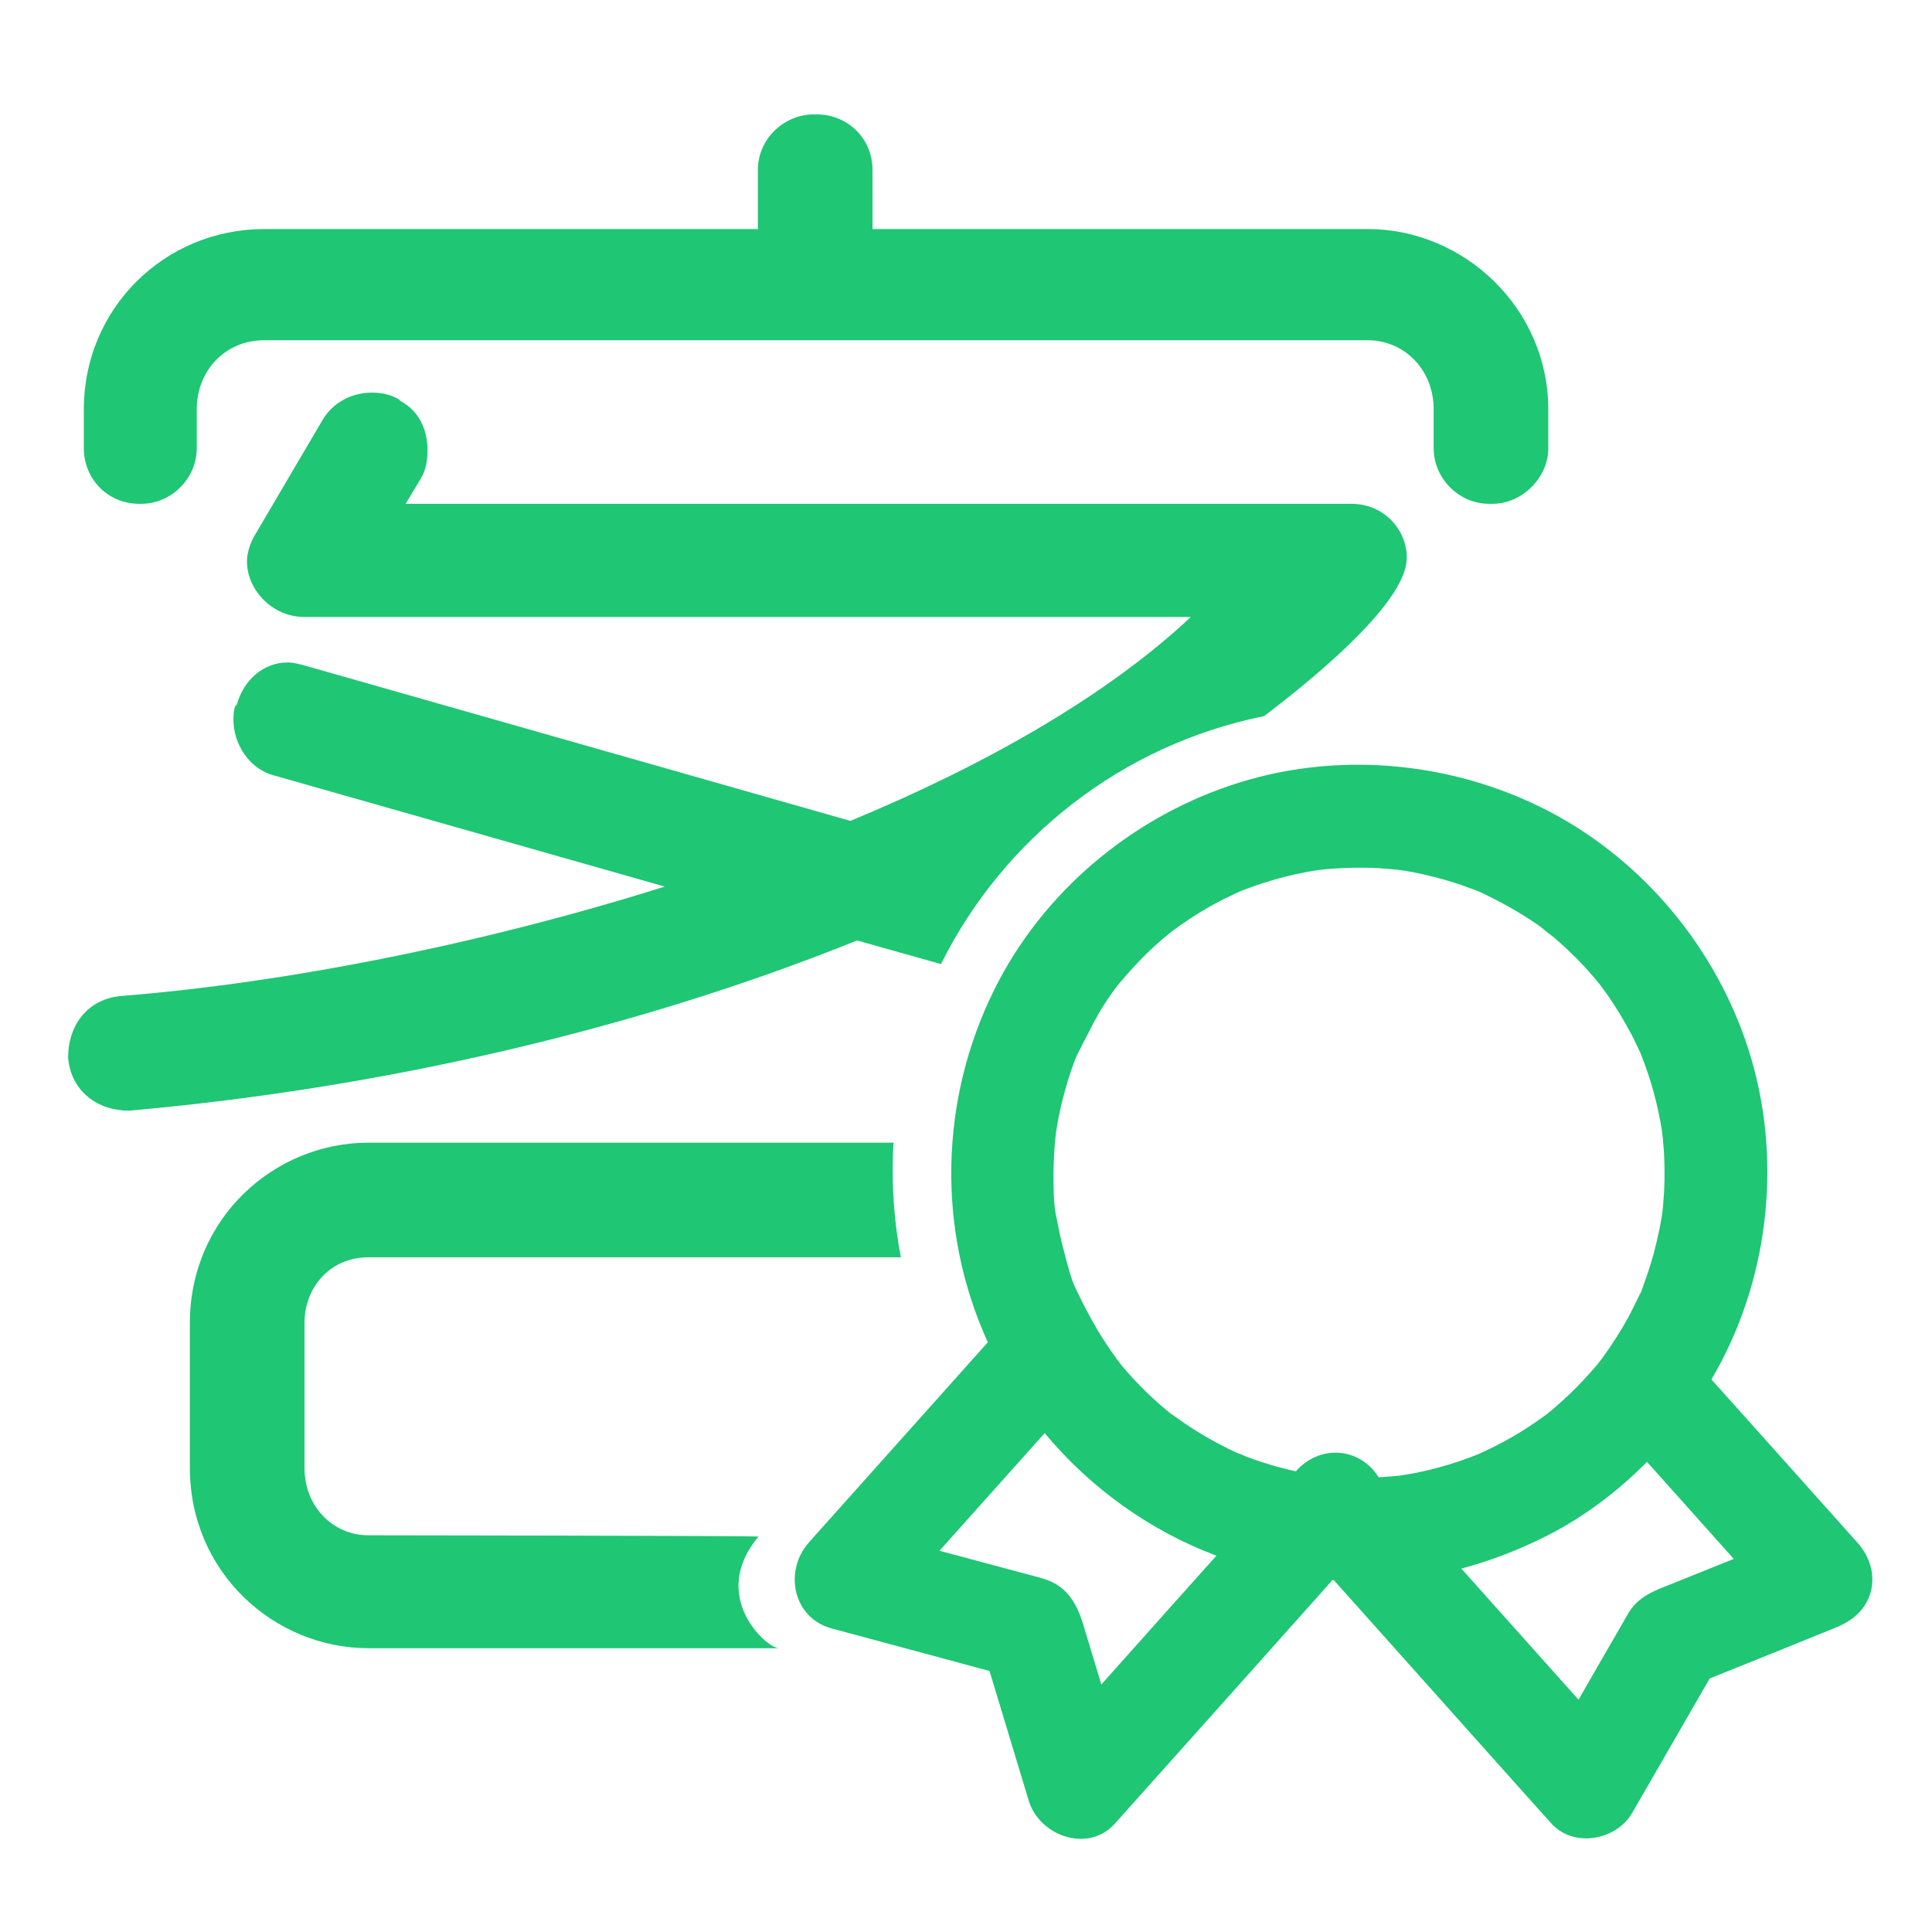
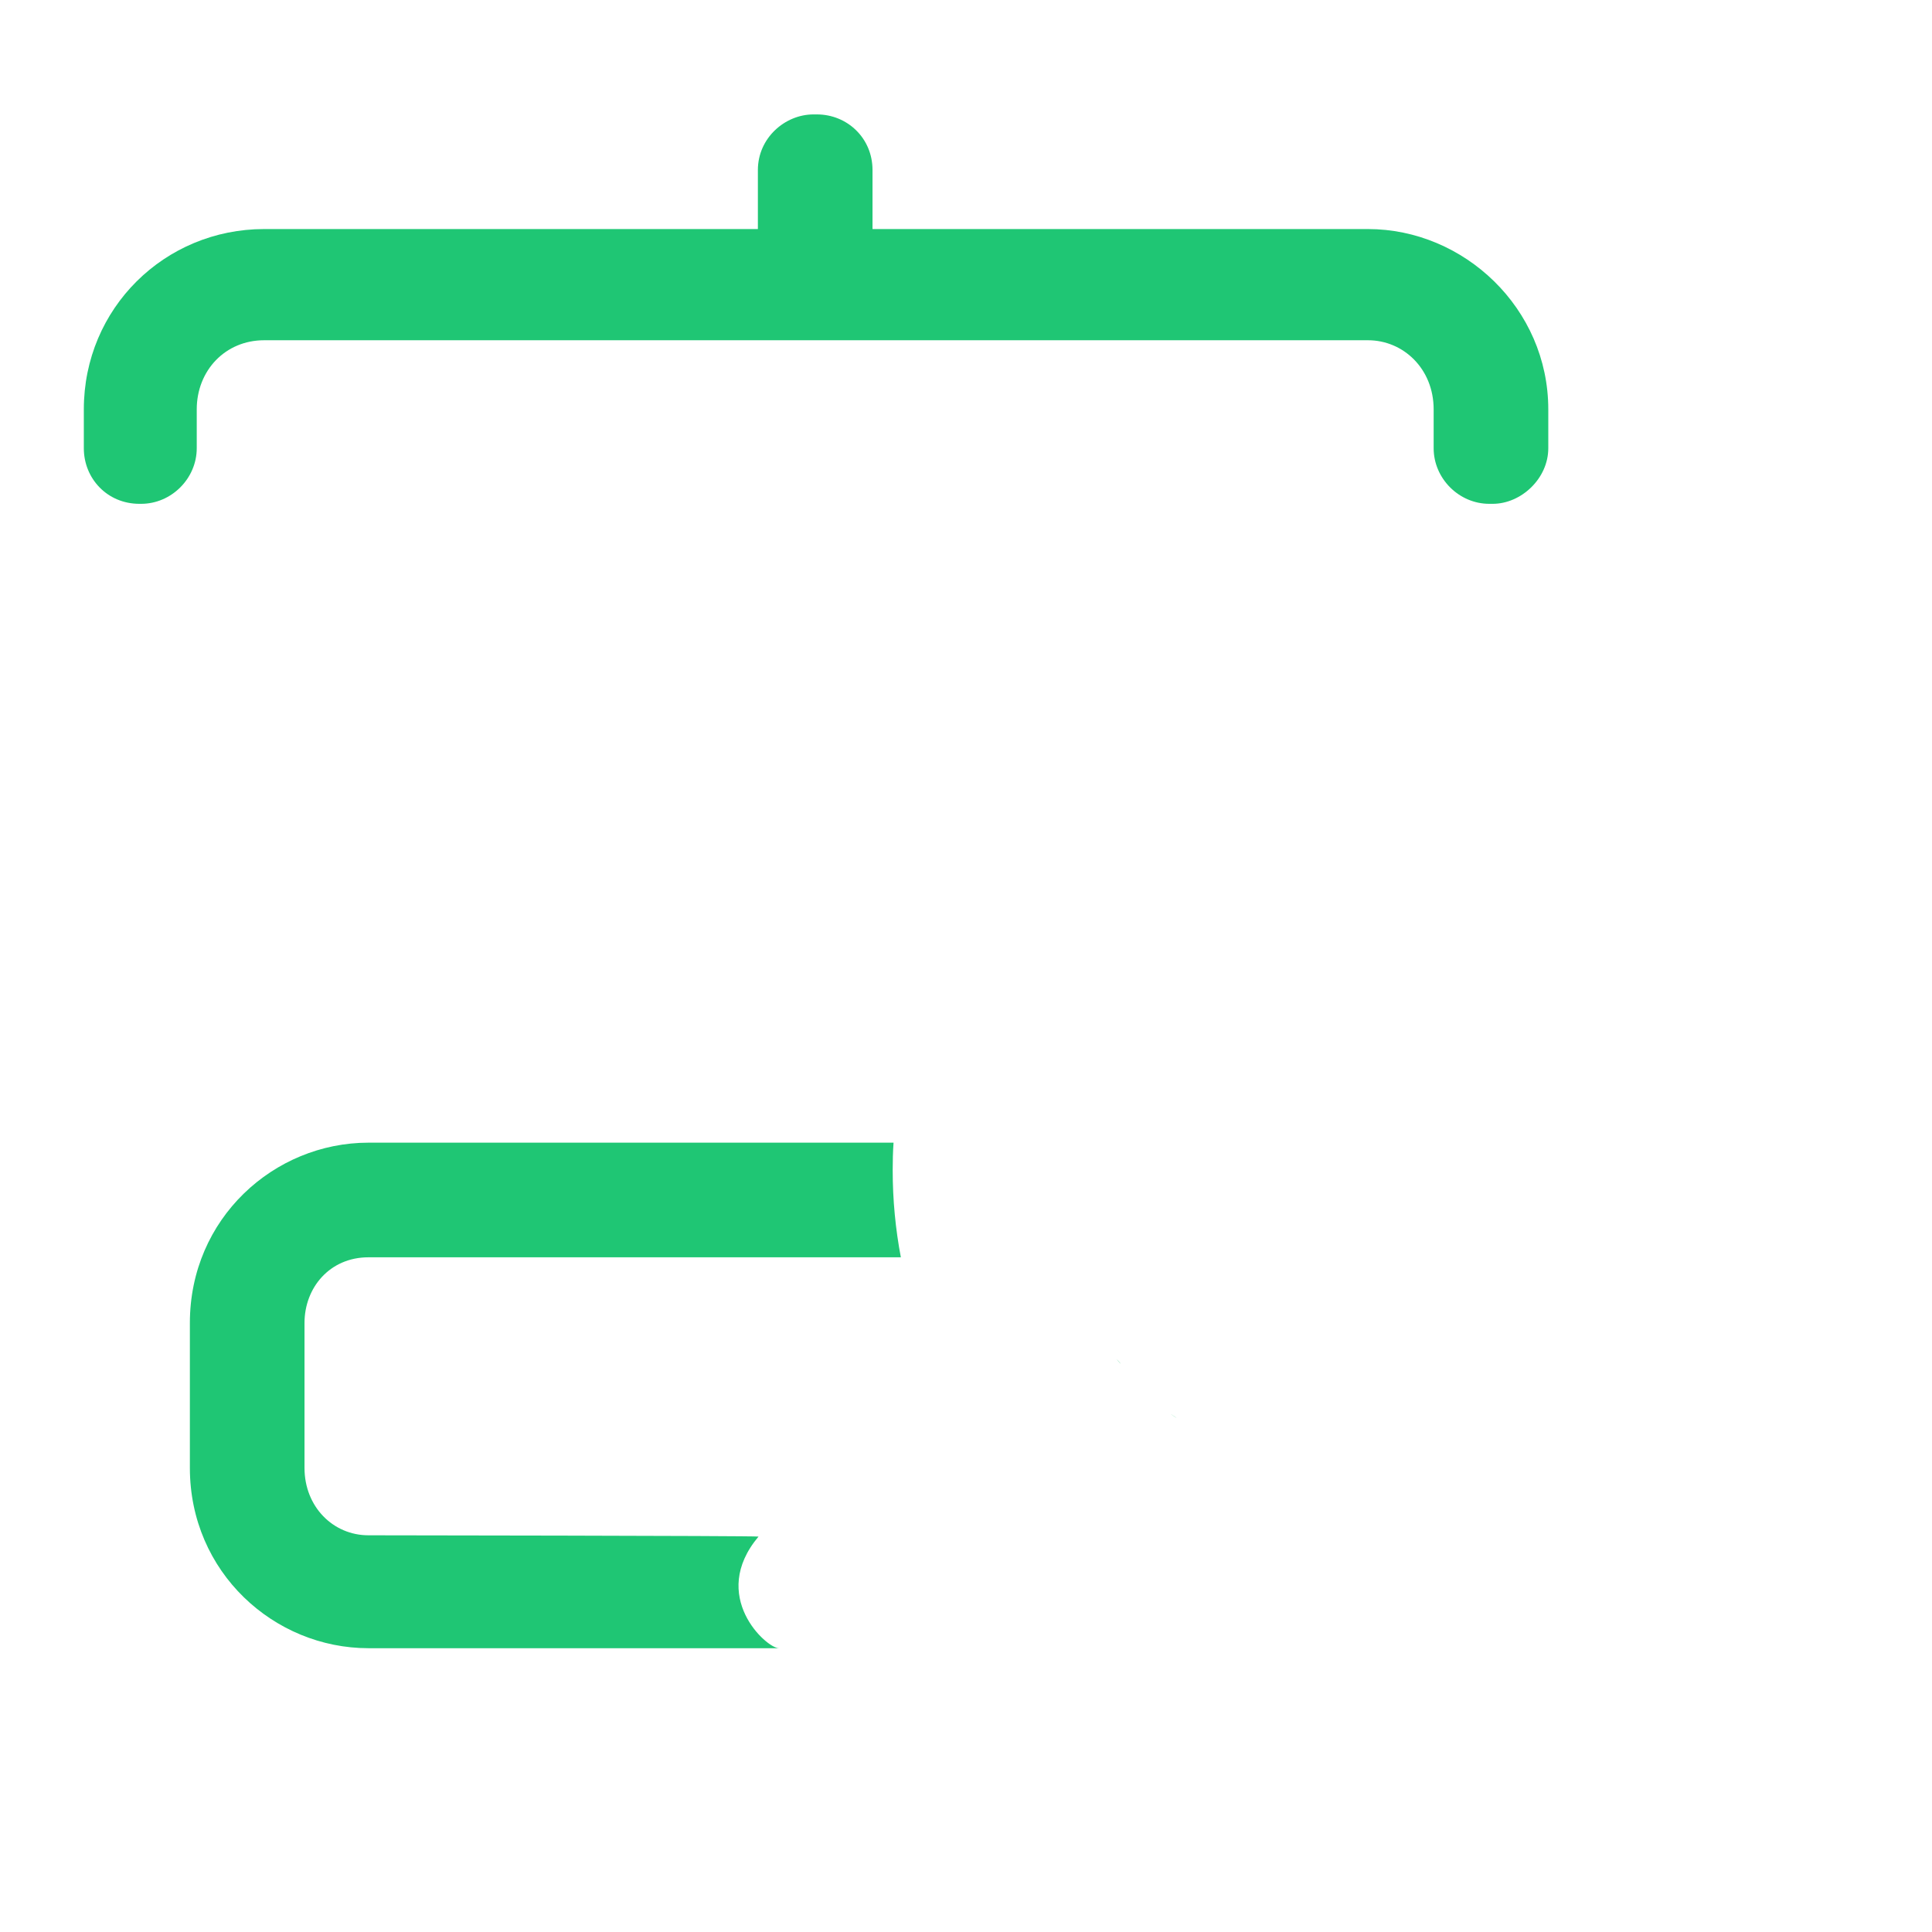
<svg xmlns="http://www.w3.org/2000/svg" t="1692237429290" class="icon" viewBox="0 0 1024 1024" version="1.1" p-id="6986" width="70" height="70">
-   <path d="M572.245 556.487c-0.455 0.796-0.796 1.593-1.252 2.389 0 0.114-0.114 0.228-0.114 0.341l1.365-2.731zM740.978 460.914h-0.228c7.054 1.479 2.162 0.228 0.228 0zM880.697 599.495c-0.341-1.593-0.569-2.617 0 0zM848.953 523.15c-0.228-0.228-0.455-0.569-0.683-0.91-0.114-0.114-0.228-0.228-0.228-0.341 3.072 4.892 2.048 2.958 0.91 1.252z" fill="#1fc674" p-id="6987" />
-   <path d="M984.348 817.493c-25.714-28.786-51.428-57.572-77.255-86.357 29.81-50.517 37.66-113.436 21.163-169.87-15.815-54.044-53.248-101.262-102.514-128.683-50.972-28.217-113.095-35.157-168.732-17.863-53.817 16.725-100.58 54.5-127.204 104.334-30.606 57.458-34.133 126.521-8.761 186.596 0.796 1.934 1.707 3.868 2.503 5.803-27.193 30.379-54.386 60.871-81.579 91.25-4.437 4.892-8.875 9.899-13.198 14.791-13.426 15.019-8.647 40.05 12.06 45.625l83.627 22.528c6.94 22.983 13.881 45.966 20.821 68.836 5.689 18.66 31.516 27.876 45.625 12.06 36.068-40.277 72.021-80.555 108.089-120.946 2.389-2.731 4.779-5.348 7.168-8.078 0.341 0 0.569 0 0.91 0.114 33.337 37.319 66.788 74.752 100.124 112.071l15.019 16.725c11.833 13.198 34.475 8.988 42.894-5.575 13.653-23.78 27.42-47.445 41.074-71.225 22.073-8.875 44.146-17.749 66.219-26.738 9.102-3.641 16.27-9.102 19.115-19.115 2.503-9.557-0.569-18.887-7.168-26.283zM559.275 604.274c0.114-1.365 0.341-2.844 0.455-4.21 0.569-3.413 1.138-6.827 1.82-10.126 1.138-5.461 2.617-10.923 4.21-16.384 0.91-2.958 1.82-5.803 2.844-8.647 0.569-1.479 1.024-2.844 1.593-4.21 0.114-0.341 0.455-0.91 0.683-1.479-0.114 0.341-0.341 0.683-0.569 1.024l0.683-1.365c0.569-1.138 1.138-2.162 1.252-2.389 4.665-8.988 8.875-18.091 14.677-26.624 1.593-2.389 3.3-4.779 5.006-7.054 0.796-0.91 1.593-1.934 2.389-2.844 3.868-4.551 7.851-8.988 12.06-13.198 4.21-4.21 8.647-8.192 13.312-11.947l1.707-1.365c2.731-2.048 5.575-3.982 8.42-5.916 4.551-3.072 9.33-5.916 14.108-8.533 2.617-1.479 5.348-2.844 8.078-4.096 1.365-0.683 2.731-1.252 4.096-1.934 0.341-0.228 0.683-0.341 0.91-0.455 11.036-4.324 22.187-7.737 33.906-10.012 2.617-0.569 5.234-0.91 7.851-1.365 1.365-0.114 2.844-0.341 4.21-0.455 6.372-0.569 12.743-0.796 19.115-0.796 6.258 0 12.516 0.455 18.773 1.138-0.228 0-0.569-0.114-0.796-0.228 1.024 0.228 2.048 0.341 3.072 0.455 3.527 0.569 7.168 1.252 10.695 2.048 5.461 1.252 10.923 2.617 16.27 4.324 2.958 0.91 5.803 1.934 8.647 2.958 1.479 0.569 2.844 1.024 4.21 1.593 0.114 0.114 0.341 0.114 0.455 0.114 10.923 5.12 21.39 10.809 31.289 17.636 2.048 1.365 3.982 3.072 6.03 4.437-7.623-4.892 0.796 0.683 2.617 2.276 4.551 3.868 8.875 7.964 13.084 12.174 4.096 4.21 7.964 8.533 11.605 13.084-0.114-0.114-0.228-0.341-0.341-0.455 0.228 0.341 0.455 0.569 0.683 0.91 0.228 0.228 0.455 0.569 0.683 0.91 0.341 0.455 0.683 0.796 0.91 1.252 1.934 2.617 3.755 5.234 5.461 7.964 3.3 5.006 6.258 10.24 9.102 15.474 1.138 2.276 2.276 4.437 3.3 6.713 0.683 1.365 1.252 2.731 1.934 4.096 0 0.114 0.114 0.228 0.114 0.455 5.12 12.857 8.761 26.283 10.923 39.822 0.114 1.024 0.228 2.048 0.455 3.072-0.228-1.138-0.455-2.048-0.569-2.617 0.228 1.024 0.455 2.389 0.569 3.186 0.341 3.641 0.683 7.396 0.796 11.036 0.341 7.851 0.228 15.701-0.455 23.552-0.114 1.934-0.341 3.868-0.569 5.689v0.228c-0.114 0.683-0.228 1.252-0.341 1.934-0.683 4.324-1.593 8.647-2.617 12.971-1.82 7.851-4.21 15.588-7.054 23.211-0.569 1.593-1.138 3.868-2.048 5.12 1.593-3.641 1.707-4.21 0.569-1.479-0.341 0.796-0.796 1.707-1.138 2.503-1.707 3.641-3.527 7.168-5.348 10.695-4.096 7.509-8.761 14.677-13.767 21.618-0.228 0.228-0.455 0.569-0.569 0.796-0.91 1.138-1.934 2.389-2.844 3.527-2.389 2.731-4.779 5.461-7.282 8.078-4.551 4.892-9.444 9.444-14.564 13.881-1.479 1.252-2.958 2.503-4.551 3.755-2.844 2.048-5.689 4.096-8.647 6.03-5.803 3.868-11.947 7.396-18.204 10.581-3.186 1.593-6.372 3.072-9.557 4.551h-0.114c-1.593 0.569-3.186 1.252-4.779 1.82-6.713 2.503-13.54 4.551-20.48 6.258-3.641 0.91-7.396 1.707-11.036 2.276-1.593 0.228-3.072 0.569-4.665 0.796h-0.228c-3.641 0.341-7.282 0.683-11.036 0.91-4.779-7.737-13.084-13.084-22.983-13.084-7.964 0-15.701 3.868-20.935 9.899-8.875-1.934-17.636-4.551-26.169-7.737-1.252-0.455-3.072-1.593-4.551-1.82-3.3-1.479-6.485-3.072-9.671-4.779-6.144-3.186-12.174-6.827-17.977-10.695l-5.803-4.096c-0.569-0.341-1.252-0.91-1.82-1.252-0.228-0.114-0.341-0.228-0.569-0.341 0.114 0.114 0.341 0.228 0.455 0.341l-0.114-0.114c-1.252-1.024-2.617-2.162-3.868-3.186-5.461-4.665-10.695-9.671-15.588-14.905-2.276-2.389-4.437-4.892-6.599-7.509-0.683-0.796-1.365-1.593-1.934-2.503-0.341-0.341-0.569-0.683-0.796-1.024-0.114-0.114-0.228-0.228-0.341-0.455 0.114 0.114 0.114 0.228 0.228 0.228-3.755-5.12-7.282-10.468-10.468-15.815-0.683-1.479-1.479-2.844-2.389-4.21-1.479-2.731-2.958-5.461-4.437-8.306-0.91-1.707-1.707-3.413-2.503-5.234-0.228-0.455-0.683-1.252-1.024-1.934-3.3-6.144-5.006-14.222-6.827-20.821-1.024-3.755-1.934-7.623-2.731-11.492-0.341-1.934-0.796-3.868-1.138-5.803-0.114-0.569-0.455-2.162-0.683-3.186-1.138-7.054-1.138-14.564-1.138-21.618 0.114-5.689 0.341-11.492 0.91-17.294z m-17.636 229.376c-14.564-3.868-29.127-7.851-43.691-11.719 18.546-20.821 37.205-41.529 55.751-62.35 24.121 29.013 55.751 51.769 91.022 64.967-20.366 22.756-40.732 45.511-60.985 68.267-3.186-10.695-6.485-21.276-9.671-31.972-3.3-10.923-8.647-20.366-20.821-24.007-3.868-1.252-7.851-2.162-11.605-3.186z m321.764 20.821c-1.593 2.617-3.072 5.348-4.665 8.078-7.396 12.743-14.791 25.6-22.073 38.343-20.708-23.211-41.415-46.308-62.123-69.518 15.929-4.21 31.289-10.24 45.625-17.522 19.797-10.126 37.319-23.438 52.793-39.026 15.36 17.18 30.606 34.247 45.966 51.428l-33.109 13.312c-8.647 3.413-17.067 6.372-22.414 14.905z" fill="#1fc674" p-id="6988" />
  <path d="M591.701 720.213l0.114 0.114c0.228 0.341 0.569 0.683 0.796 1.024 1.252 1.479 2.731 2.844-0.91-1.138zM620.715 749.568l0.114 0.114c0.569 0.455 1.252 0.796 1.82 1.252 1.252 0.796 1.707 1.024-1.934-1.365z" fill="#1fc674" p-id="6989" />
  <path d="M73.899 267.036h0.91c16.043 0 29.468-13.426 29.468-29.468v-20.594c0-20.594 15.132-36.636 35.726-36.636H725.049c18.773 0 34.816 15.132 34.816 36.636v20.594c0 16.043 13.426 29.468 29.468 29.468h1.82c15.132 0 29.468-13.426 29.468-29.468v-20.594c0-53.589-44.715-95.573-95.573-95.573H462.45v-31.289c0-16.953-13.426-29.468-29.468-29.468h-1.82c-15.132 0-29.468 12.516-29.468 29.468v31.289h-261.689c-52.679 0-95.573 41.984-95.573 95.573v20.594c0 16.043 12.402 29.468 29.468 29.468z" fill="#1fc674" p-id="6990" />
-   <path d="M498.745 510.976c33.223-66.788 96.028-116.281 171.236-131.413 34.02-25.828 75.662-62.123 75.662-83.968 0-14.336-11.605-28.558-29.468-28.558H214.983l8.078-13.426c2.731-4.437 3.527-9.785 3.527-15.132 0-10.695-4.437-20.594-14.336-25.941l-0.91-0.91c-4.437-2.731-9.785-3.527-14.336-3.527-10.695 0-20.594 5.348-25.941 14.336l-35.726 60.757c-2.731 4.437-4.437 9.785-4.437 14.336 0 15.132 13.426 29.468 30.379 29.468h469.902c-43.804 41.074-107.179 77.71-180.452 108.089l-288.54-82.148c-3.527-0.91-6.258-1.82-9.785-1.82-12.516 0-23.211 8.988-26.852 22.3l-0.91 0.91c-0.91 2.731-0.91 5.348-0.91 7.168 0 12.516 8.078 25.941 21.39 29.468l207.189 58.937c-96.484 30.379-200.135 50.972-288.54 58.027-17.863 1.82-27.648 16.043-27.648 32.199v0.91c1.82 17.863 16.043 27.648 32.199 27.648 131.3-11.605 266.24-41.984 385.934-90.226l44.487 12.516z" fill="#1fc674" p-id="6991" />
  <path d="M402.034 814.421c-2.048-0.455-206.734-0.683-206.734-0.683-18.773 0-33.906-15.132-33.906-35.726v-76.8c0-18.773 13.426-34.816 33.906-34.816h282.169c-2.844-15.019-4.324-30.379-4.324-46.194 0-4.892 0.114-9.785 0.455-14.564H195.3c-50.062 0-94.663 40.164-94.663 95.573v76.8c0 55.41 44.715 95.573 94.663 95.573h217.543c-6.599 0-37.319-27.648-10.809-59.164z" fill="#1fc674" p-id="6992" />
</svg>